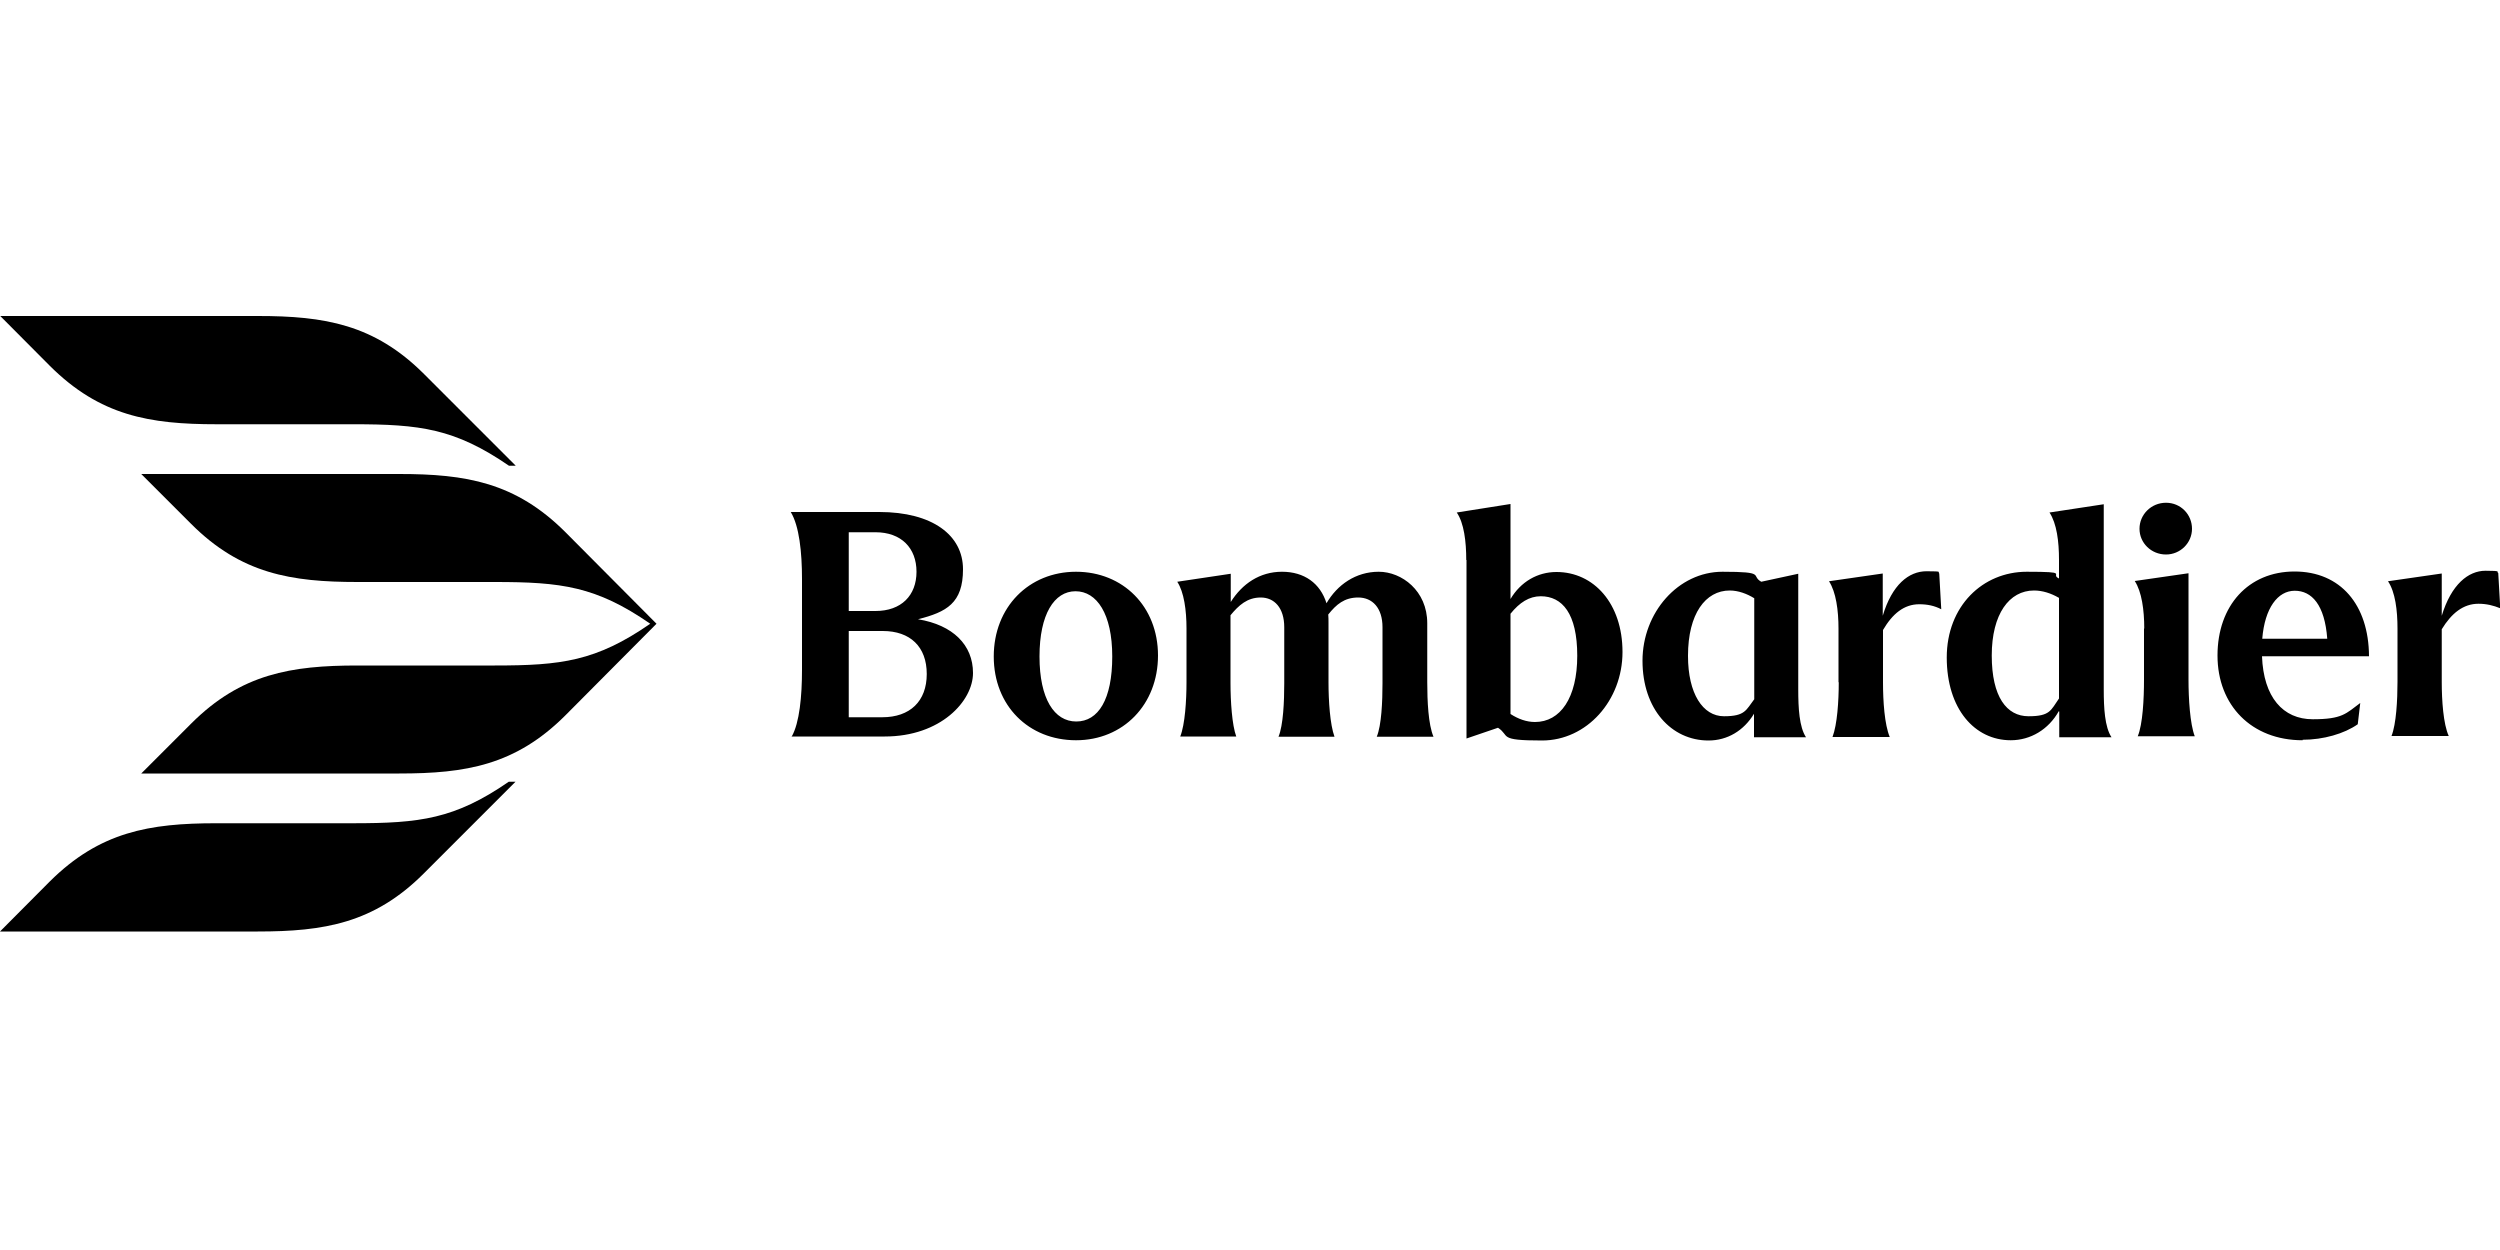
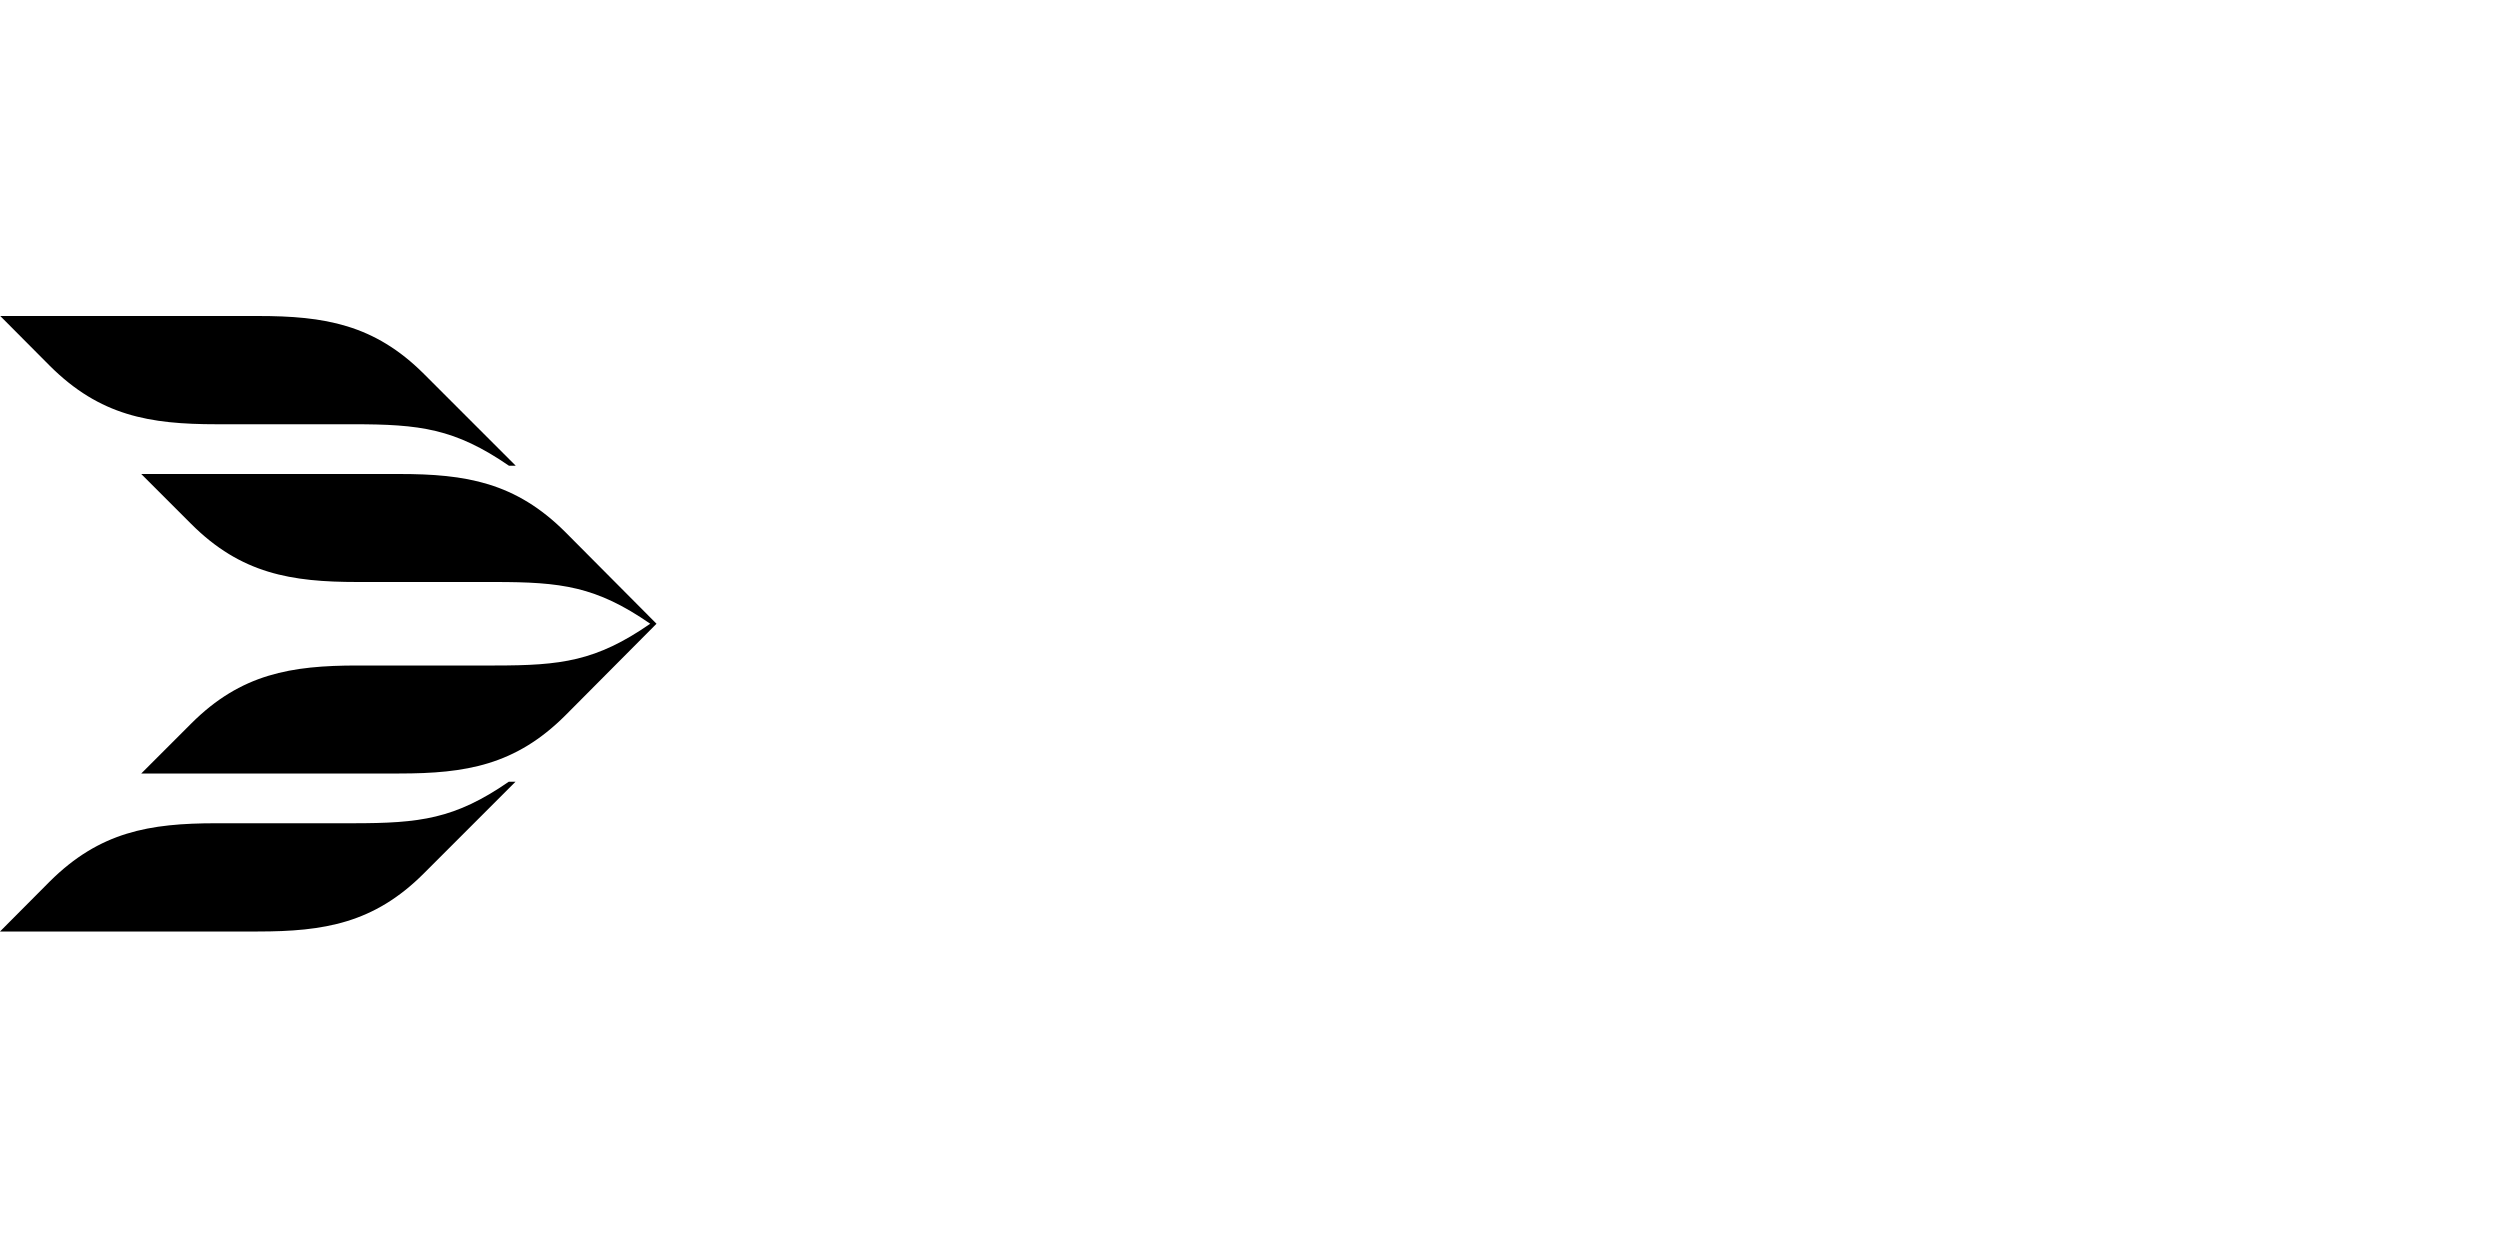
<svg xmlns="http://www.w3.org/2000/svg" height="500" width="1000" viewBox="0 0 1000 500" version="1.2">
  <title>Bombardier SVG-svg</title>
  <style>
		.s0 { fill: #000000 } 
	</style>
  <g id="Logo">
-     <path d="m316.4 294.6h0.3q-0.1 0.1-0.1 0.1zm4.4-26.7v-36.3c0-10.7-1.1-21.2-4.5-26.8h35.4c21.3 0 33.5 9.3 33.5 22.9 0 13.6-6.6 17.1-18 20 14 2.3 22 10.3 22 21.5 0 11.2-12.9 25.4-35.3 25.4h-37.2c3.1-5.5 4.1-16.1 4.1-26.7zm18.7-55v31.5h10.7c10.3 0 16.4-6.2 16.4-15.7 0-9.5-6.1-15.8-16.4-15.8zm0 39.5v34.5h13.4c11.1 0 17.8-6.4 17.8-17.3 0-10.9-6.6-17.2-17.6-17.2zm58 10.2c0-19.8 14.1-33.9 32.9-33.9 18.8 0 32.8 13.9 32.8 33.5 0 19.6-13.9 33.9-32.8 33.9-18.9 0-32.9-13.8-32.9-33.5zm47.4 0c0-17.1-6.2-26.1-14.7-26.1-8.5 0-14.4 9.2-14.4 26.1 0 16.9 5.9 26 14.7 26 8.8 0 14.4-8.8 14.4-26zm25.9-30.1q0.1 0.1 0.1 0.2zm21.5-3v11.3c4.6-7.3 11.6-12.1 20.5-12.1 8.9 0 15.3 4.6 17.8 12.6 4.3-7.4 11.7-12.6 20.9-12.6 9.2 0 19.4 7.6 19.4 20.6v23.6c0 7.4 0.4 16.9 2.5 21.8h-22.7c1.9-4.6 2.3-14.1 2.3-21.4v-22.4c0-7.8-4.1-11.9-9.7-11.9-5.6 0-8.8 2.8-12 6.8 0.1 1.1 0.1 2.2 0.1 3.4v23.7c0 7.4 0.6 16.9 2.4 21.8h-22.4c1.9-4.6 2.3-14.1 2.3-21.4v-22.4c0-7.8-4-11.9-9.4-11.9-5.4 0-8.8 3.1-12.1 7.1v27.1c0 7.3 0.6 16.8 2.3 21.4h-22.4c1.9-4.8 2.5-14.4 2.5-21.8v-21.4c0-7.3-1-14.6-3.7-18.7zm94.2-5.5c0-7.4-0.9-14.8-3.8-19l21.5-3.4v38c4.1-6.9 10.8-10.8 18.4-10.8 14.9 0 26.4 12.6 26.4 32 0 19.4-14.3 35.4-32.2 35.4-17.9 0-12.6-1.8-17.6-5.1l-12.6 4.3v-71.4zm29.7 14.5q0.1 0 0.1 0 0 0 0 0zm-12 7v40.1c3.1 2 6.4 3.2 9.8 3.2 10.1 0 16.9-9.6 16.9-26.5 0-16.9-6-23.8-14.6-23.8-4.6 0-8.5 2.5-12.1 7zm118.2 49.4h-20.8v-9.4c-4.1 6.8-10.7 10.7-18.2 10.7-14.9 0-26.4-12.6-26.4-31.9 0-19.3 14.3-35.6 32-35.6 17.7 0 11.1 1.5 15.5 4l14.8-3.2v46.4c0 7.3 0.4 14.9 3.1 19zm-47.2-32.5c0 15 5.9 24.1 14.4 24.1 8.5 0 8.8-2.5 12.1-6.8v-40.4c-2.9-1.8-6.4-3.1-9.8-3.1-9.7 0-16.7 9.3-16.7 26.1zm60.2 10.5v-21.4c0-7.4-1-14.7-3.8-19l21.5-3.1v16.9c3.7-12.4 10.4-17.8 17.5-17.8 7.1 0 4.2 0.3 5.1 0.9l0.8 14.3c-2.7-1.4-5.5-2-8.8-2-6.1 0-10.7 3.8-14.5 10.3v21c0 7.4 0.6 16.8 2.7 21.8h-22.9c1.9-5 2.5-14.4 2.5-21.9zm88.1 11.6c-4.1 7.3-11.3 11.6-19.2 11.6-14.4 0-25.6-12.5-25.6-33.1 0-20.6 14.4-34.3 32-34.3 17.6 0 9 0.9 12.9 2.7v-7.5c0-7.3-0.9-14.5-3.8-18.9l21.7-3.3v74.2c0 7.3 0.4 14.9 3.1 19h-20.9v-10.3zm0-45.4c-3.1-1.8-6.5-2.9-9.9-2.9-9.9 0-16.9 9.4-16.9 26 0 16.6 6 24.3 14.7 24.3 8.7 0 8.9-2.4 12.2-7.1v-40.3zm42.9-17.3c-5.9 0-10.6-4.6-10.6-10.3 0-5.7 4.7-10.4 10.6-10.4 5.9 0 10.4 4.7 10.4 10.4 0 5.7-4.7 10.3-10.4 10.3zm-8.7 29.6c0-7.4-1-14.7-3.8-19l21.5-3.1v42.6c0 7.5 0.6 17.7 2.5 22.6h-22.8c2-4.8 2.5-15 2.5-22.6v-20.5zm63.3 44.7c-20.3 0-34-13.9-34-33.9 0-20 12.4-33.6 30.8-33.6 18.4 0 29.7 13.3 29.8 33.9h-42.8c0.6 16.4 8.4 25.2 20.3 25.2 11.9 0 13.3-2.3 19-6.5l-1 8.5c-5.4 3.8-13.8 6.2-22 6.2zm-16.1-40.6h26c-1-13.6-6.2-19.2-13-19.2-6.8 0-12 6.9-13 19.2zm54.1-4c0-7.4-0.9-14.7-3.8-19l21.5-3.1v16.9c3.8-12.5 10.6-18 17.5-18 6.9 0 4.1 0.4 5.1 0.9l0.8 14.1c-2.7-1.1-5.5-1.8-8.7-1.8-6.1 0-10.8 3.8-14.7 10.2v21.2c0 7.1 0.6 16.7 2.8 21.5h-22.9c1.9-4.8 2.4-14.4 2.4-21.7z" class="s0" fill-rule="evenodd" id="Wordmark" />
    <path d="m0 372.6l19.9-20c20-19.9 39.9-23.3 66.6-23.3h54.7c26.8 0 40.7-1.7 62.3-16.6h2.7l-36.7 36.7c-19.9 19.9-39.9 23.2-66.4 23.2zm159.7-183c26.6 0 46.5 3.3 66.5 23.3l36.4 36.6-36.4 36.6c-20 20-39.9 23.3-66.5 23.3h-103.2l20-20c19.9-19.9 40-23.2 66.5-23.2h54.9c26.6 0 40.5-1.7 62.2-16.7-21.7-15-35.6-16.7-62.2-16.7h-54.9c-26.5 0-46.6-3.3-66.5-23.2l-20-20zm-56.5-63.2c26.5 0 46.5 3.3 66.4 23.2l36.7 36.7h-2.7c-21.7-14.9-35.6-16.6-62.3-16.6h-54.7c-26.8 0-46.6-3.4-66.6-23.3l-19.9-20z" class="s0" fill-rule="evenodd" id="Symbol" />
  </g>
</svg>